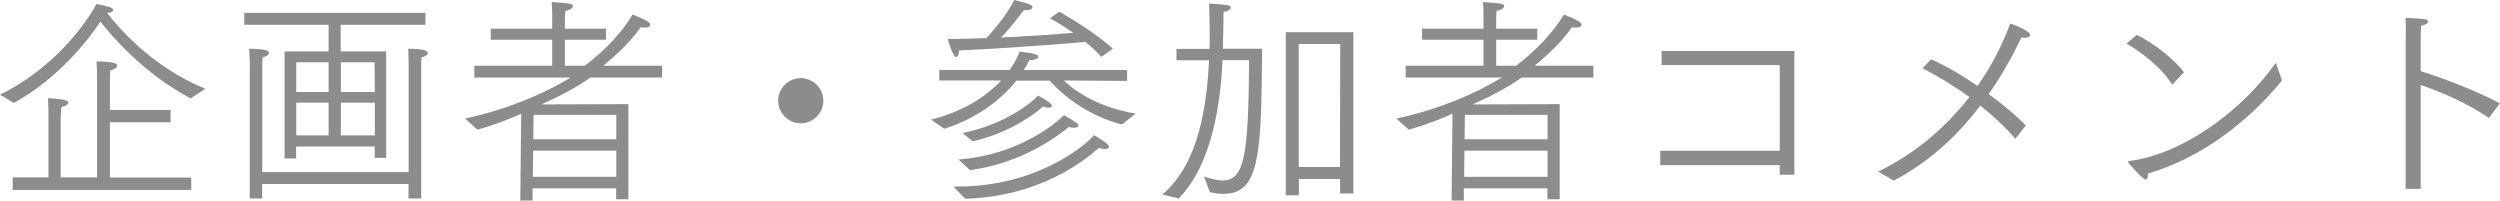
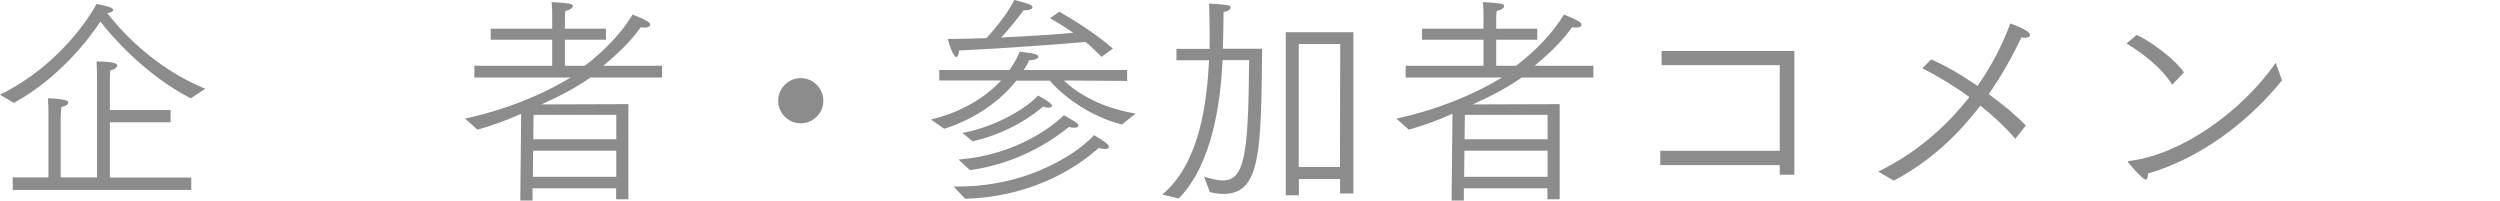
<svg xmlns="http://www.w3.org/2000/svg" id="_レイヤー_2" data-name="レイヤー 2" viewBox="0 0 169.28 13.59">
  <defs>
    <style>
      .cls-1 {
        fill: #8c8c8c;
        stroke-width: 0px;
      }
    </style>
  </defs>
  <g id="_レイヤー_1-2" data-name="レイヤー 1">
    <g>
      <path class="cls-1" d="M0,6.41C4.2,4.35,6.28.78,6.53.27c.78.15,1.14.25,1.14.41,0,.09-.14.18-.41.2.69.9,2.97,3.63,6.64,5.13l-.99.65c-3.15-1.64-5.45-4.32-6.11-5.2-.78,1.17-2.76,3.8-5.86,5.51l-.95-.56ZM.86,12.01h2.42v-4.19c0-.24,0-.72-.03-1.17.62.03,1.38.08,1.38.29,0,.12-.2.27-.47.3-.03.25-.05.69-.05.69v4.08h2.46v-6.68c0-.23,0-.74-.03-1.17.29,0,1.4.01,1.4.27,0,.12-.19.29-.47.33-.03.24-.03.68-.03.68v2.01h4.11v.83h-4.11v3.74h5.51v.84H.86v-.84Z" />
-       <path class="cls-1" d="M19.28,3.48h2.97v-1.8h-5.71v-.81h12.27v.81h-5.74v1.8h3.08v7.21h-.78v-.77h-5.32v.81h-.78V3.48ZM16.92,4.41s-.02-.58-.05-1.11c1.19,0,1.34.17,1.34.27,0,.12-.15.26-.42.3-.03.24-.03.65-.03.65v7.13h9.91v-7.27s0-.57-.03-1.08c1.19,0,1.32.17,1.32.29,0,.1-.14.24-.41.29-.03.24-.03.63-.03.63v8.93h-.86v-.98h-9.91v.98h-.84V4.41ZM22.25,6.23v-2.01h-2.19v2.01h2.19ZM22.25,9.17v-2.22h-2.19v2.22h2.19ZM25.38,6.23l-.02-2.01h-2.28v2.01h2.3ZM25.38,9.17v-2.22h-2.3v2.22h2.3Z" />
      <path class="cls-1" d="M35.3,7.7c-.86.38-1.77.74-2.97,1.08l-.84-.75c2.87-.63,5.27-1.64,7.15-2.78h-6.52v-.8h5.27v-1.76h-4.16v-.75h4.16v-.96c0-.18,0-.51-.04-.84,1.2.08,1.44.1,1.44.27,0,.12-.18.27-.51.33-.03.25-.03.58-.03.58v.62h2.78v.75h-2.78v1.76h1.35c1.32-1.01,2.46-2.18,3.24-3.47.15.08.63.24.99.46.14.08.2.17.2.23,0,.11-.14.2-.38.2-.08,0-.17-.02-.26-.03-.68.96-1.56,1.8-2.54,2.61h3.98v.8h-4.85c-.95.66-2.06,1.26-3.33,1.82l5.9-.02v6.44h-.83v-.74h-5.66v.83h-.83l.06-5.89ZM41.73,11.97v-1.77h-5.63l-.02,1.77h5.65ZM41.73,9.43v-1.65h-5.6l-.02,1.65h5.62Z" />
      <path class="cls-1" d="M54.22,5.29c.84,0,1.53.69,1.53,1.53s-.69,1.53-1.53,1.53-1.53-.69-1.53-1.53.69-1.53,1.53-1.53Z" />
      <path class="cls-1" d="M63.06,8.09c1.53-.36,3.39-1.2,4.73-2.64h-4.19s0-.71,0-.71h4.76c.27-.39.51-.79.69-1.25.3.06.68.08.96.15.21.06.3.12.3.2,0,.12-.24.23-.53.23h-.08c-.1.22-.23.45-.38.67h7v.74l-4.28-.03c.86.84,2.52,1.86,4.86,2.24l-.93.74c-2.27-.57-4.1-2.03-4.88-2.97h-2.27c-1.1,1.38-2.76,2.58-4.88,3.26l-.9-.62ZM71.74.8c.86.5,2.37,1.4,3.62,2.49l-.78.56c-.33-.36-.71-.71-1.08-1.01-1.29.12-5.53.44-8.57.58v.03c0,.23-.08.41-.18.41-.21,0-.53-.99-.57-1.22.78,0,1.68-.03,2.61-.06.81-.87,1.58-1.92,1.89-2.58.26.08.59.13.96.27.2.06.27.15.27.22,0,.11-.17.2-.44.2h-.15c-.27.36-.9,1.19-1.53,1.85,1.85-.09,3.69-.21,4.89-.32-.5-.34-1.02-.67-1.58-.98l.63-.45ZM64.56,12.63h.3c5.19,0,8.5-2.64,9.22-3.48.59.35,1.01.62,1.01.8,0,.09-.1.14-.27.14-.12,0-.26-.02-.41-.08-1.01.9-4.02,3.29-9.05,3.45l-.8-.83ZM64.89,10.8c4.08-.3,6.62-2.46,7.15-3,.14.09.54.3.78.46.14.09.2.18.2.24,0,.09-.12.15-.3.15-.09,0-.21-.01-.33-.06-.68.54-3.06,2.43-6.71,2.93l-.78-.72ZM65.16,9.01c2.69-.53,4.62-1.95,5.12-2.54.02.01.95.48.95.69,0,.09-.11.13-.24.13-.11,0-.24-.01-.36-.08-.53.48-2.21,1.77-4.77,2.36l-.69-.57Z" />
      <path class="cls-1" d="M78.69,13.18c2.57-2.13,3.03-6.29,3.18-9.1h-2.21v-.77h2.24c.01-.29.01-.62.01-.95,0-.83-.03-1.7-.04-2.12,1.34.09,1.46.11,1.46.27,0,.13-.2.27-.48.3,0,.84-.03,1.67-.05,2.49h2.66c-.06,7.03-.12,9.83-2.61,9.83-.3,0-.6-.04-.93-.12l-.39-1.05c.45.14.89.26,1.26.26,1.5,0,1.74-1.79,1.79-8.15h-1.8c-.12,2.7-.65,7.03-2.97,9.37l-1.11-.27ZM87.06,2.18h4.58v10.92h-.9v-.98h-2.79v1.1h-.89V2.18ZM90.73,11.31l.02-8.33h-2.81v8.33h2.79Z" />
      <path class="cls-1" d="M98.36,7.7c-.86.38-1.77.74-2.97,1.08l-.84-.75c2.87-.63,5.27-1.64,7.15-2.78h-6.52v-.8h5.27v-1.76h-4.16v-.75h4.16v-.96c0-.18,0-.51-.04-.84,1.2.08,1.44.1,1.44.27,0,.12-.18.27-.51.33-.03.25-.03.58-.03.58v.62h2.78v.75h-2.78v1.76h1.35c1.32-1.01,2.46-2.18,3.24-3.47.15.08.63.24.99.46.14.08.2.17.2.23,0,.11-.14.2-.38.2-.08,0-.17-.02-.26-.03-.68.96-1.56,1.8-2.54,2.61h3.98v.8h-4.85c-.95.66-2.06,1.26-3.33,1.82l5.9-.02v6.44h-.83v-.74h-5.66v.83h-.83l.06-5.89ZM104.79,11.97v-1.77h-5.63l-.02,1.77h5.65ZM104.79,9.43v-1.65h-5.6l-.02,1.65h5.62Z" />
      <path class="cls-1" d="M112.42,10.21h8.09v-5.8h-8v-.96h8.99v8.38h-.99v-.65h-8.09v-.98Z" />
      <path class="cls-1" d="M127.19,11.61c2.54-1.23,4.58-3.02,6.16-5.04-1.11-.8-2.24-1.47-3.18-1.95l.59-.6c.86.36,2.01,1.02,3.14,1.8.95-1.35,1.7-2.81,2.22-4.23.14.04,1.34.48,1.34.77,0,.11-.12.2-.35.2-.06,0-.14-.01-.23-.03-.62,1.29-1.35,2.6-2.22,3.84.96.71,1.88,1.46,2.51,2.13l-.71.9c-.68-.8-1.5-1.56-2.37-2.25-1.52,2-3.42,3.8-5.86,5.08l-1.04-.6Z" />
      <path class="cls-1" d="M144.67,2.36c1.16.54,2.66,1.74,3.21,2.54l-.8.84c-.65-1.11-2.06-2.19-3.09-2.79l.68-.58ZM154.52,5.44c-2.24,2.78-5.53,5.29-9.08,6.31v.09c0,.23-.08.32-.15.32-.21,0-1.16-1.11-1.17-1.14s-.03-.06-.03-.08.02-.03.09-.04c3.57-.45,7.6-3.35,9.92-6.65l.42,1.2Z" />
-       <path class="cls-1" d="M162.9,2.52v-.45c0-.26,0-.59-.02-.86,1.26.06,1.53.08,1.53.24,0,.11-.14.23-.47.29-.03.38-.03.74-.03.96v2.12c1.53.47,3.96,1.41,5.36,2.18l-.74.99c-1.47-1.02-3.2-1.74-4.62-2.24v7.04h-1.02V2.52Z" />
    </g>
  </g>
</svg>